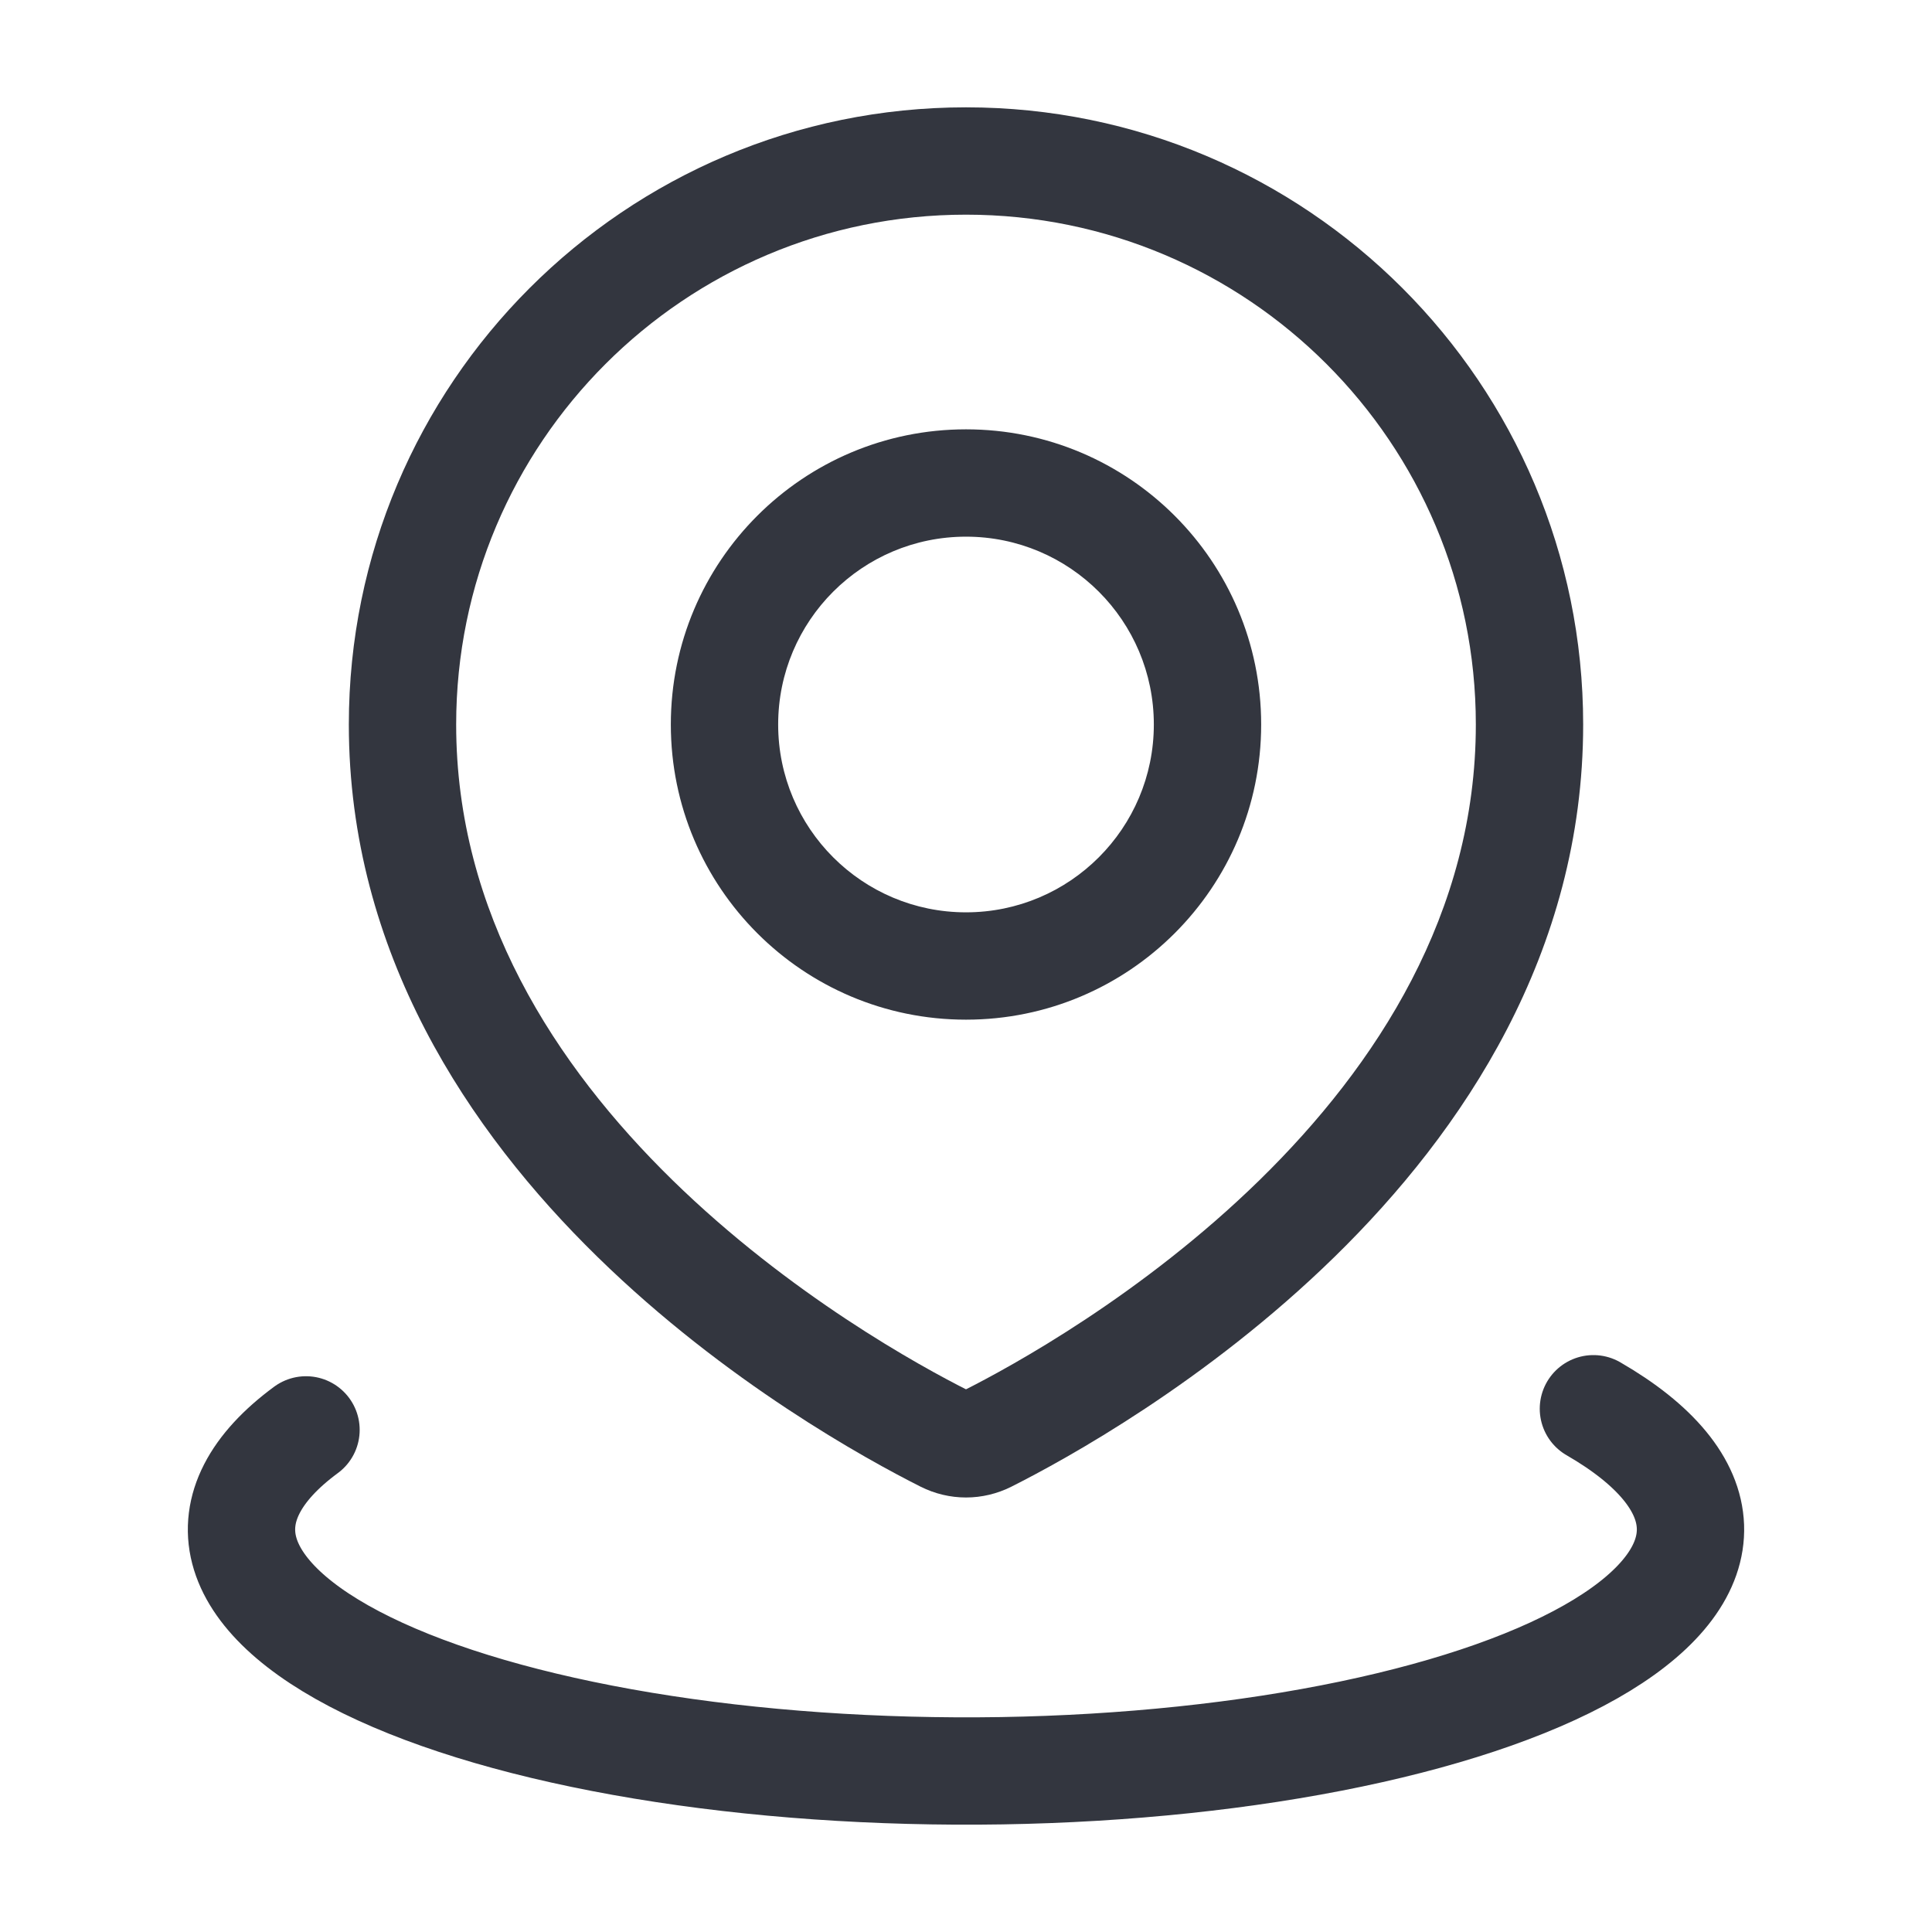
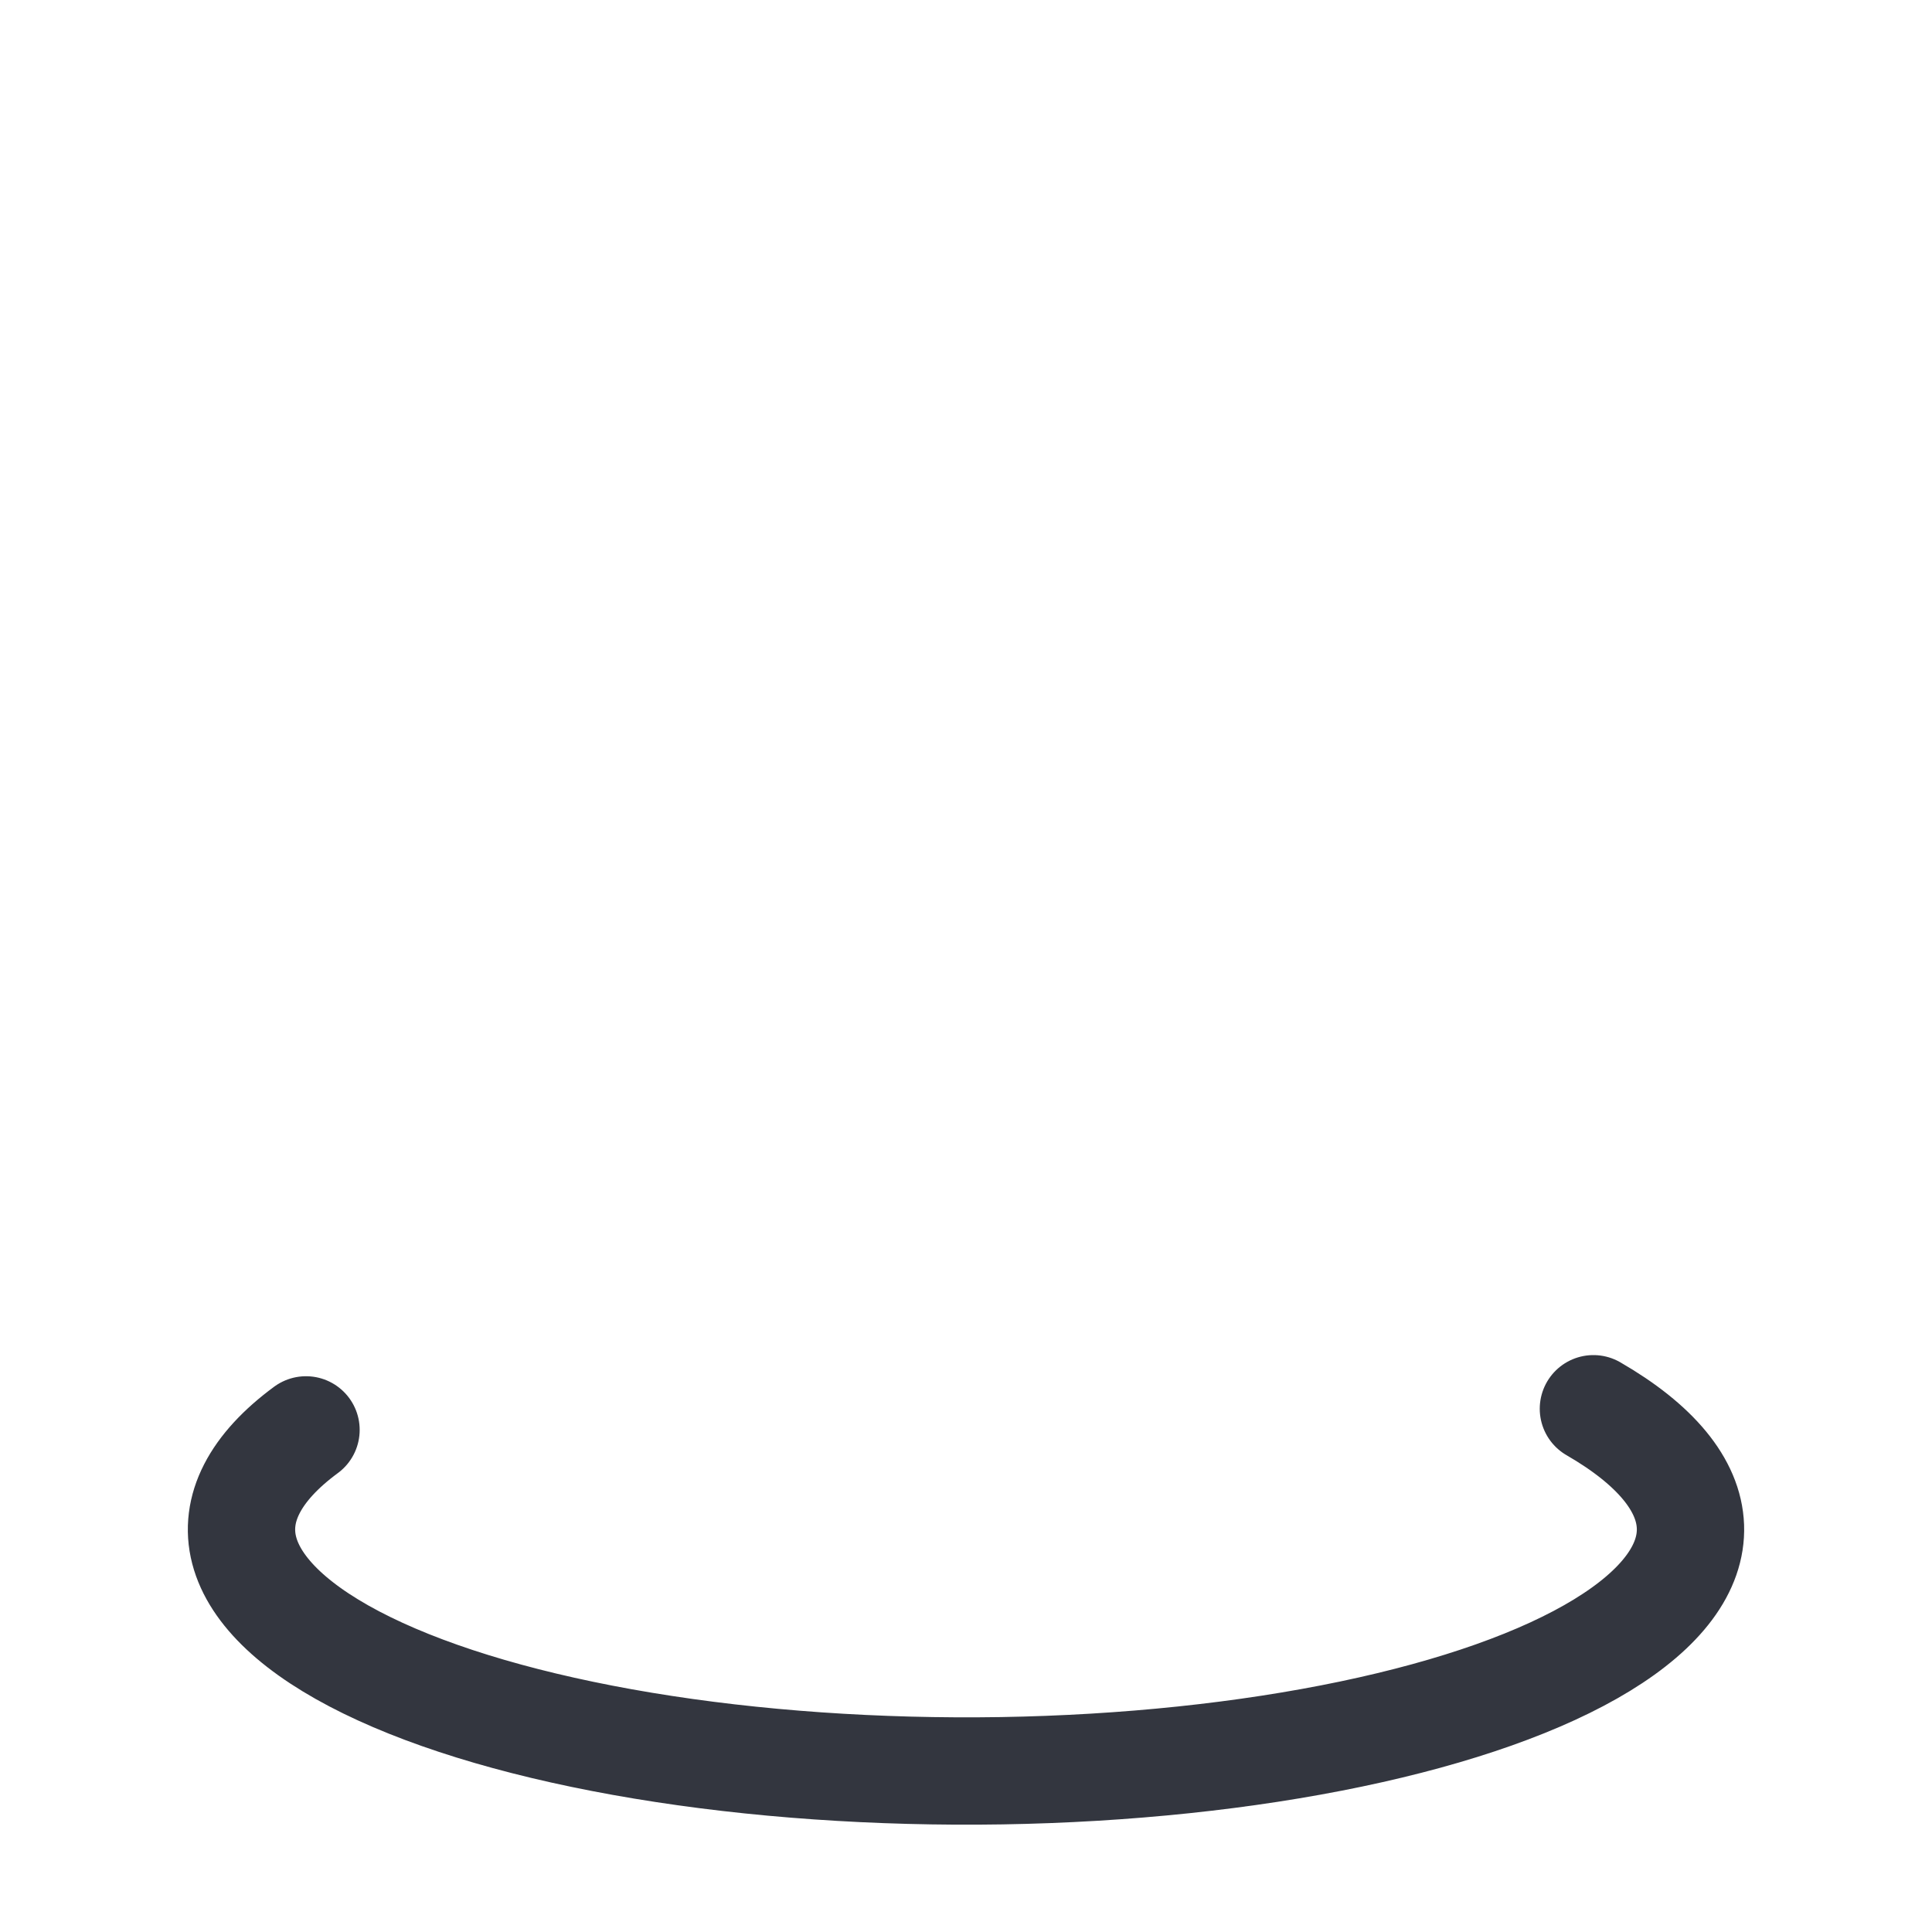
<svg xmlns="http://www.w3.org/2000/svg" width="36" height="36" viewBox="0 0 36 36" fill="none">
-   <path d="M18.398 26.808L18.848 27.701L18.848 27.701L18.398 26.808ZM17.602 26.808L17.152 27.701L17.152 27.701L17.602 26.808ZM18 3V4C23.247 4 27.5 8.253 27.5 13.5H28.5H29.5C29.5 7.149 24.351 2 18 2V3ZM28.5 13.5H27.5C27.5 17.01 25.653 19.854 23.469 21.99C21.287 24.123 18.864 25.454 17.949 25.914L18.398 26.808L18.848 27.701C19.85 27.196 22.477 25.757 24.867 23.42C27.255 21.086 29.5 17.758 29.5 13.5H28.5ZM18.398 26.808L17.949 25.914C17.959 25.91 17.977 25.904 18 25.904C18.023 25.904 18.041 25.91 18.051 25.914L17.602 26.808L17.152 27.701C17.689 27.971 18.311 27.971 18.848 27.701L18.398 26.808ZM17.602 26.808L18.051 25.914C17.136 25.454 14.713 24.123 12.531 21.99C10.347 19.854 8.5 17.01 8.5 13.5H7.5H6.5C6.5 17.758 8.745 21.086 11.133 23.42C13.522 25.757 16.15 27.196 17.152 27.701L17.602 26.808ZM7.5 13.5H8.5C8.5 8.253 12.753 4 18 4V3V2C11.649 2 6.5 7.149 6.5 13.5H7.5ZM18 9V8C14.962 8 12.5 10.462 12.5 13.5H13.5H14.5C14.5 11.567 16.067 10 18 10V9ZM13.5 13.5H12.5C12.5 16.538 14.962 19 18 19V18V17C16.067 17 14.5 15.433 14.5 13.5H13.5ZM18 18V19C21.038 19 23.5 16.538 23.5 13.5H22.5H21.5C21.5 15.433 19.933 17 18 17V18ZM22.5 13.5H23.5C23.5 10.462 21.038 8 18 8V9V10C19.933 10 21.5 11.567 21.5 13.5H22.5Z" fill="#33363F" />
  <path d="M29.691 26.25C30.848 26.918 31.471 27.674 31.499 28.445C31.527 29.216 30.961 29.976 29.854 30.653C28.747 31.331 27.136 31.901 25.177 32.311C23.217 32.721 20.975 32.957 18.664 32.995C16.354 33.032 14.052 32.872 11.982 32.528C9.911 32.184 8.14 31.669 6.838 31.031C5.537 30.394 4.749 29.655 4.55 28.887C4.351 28.119 4.748 27.346 5.702 26.644" stroke="#33363F" stroke-width="2" stroke-linecap="round" />
</svg>